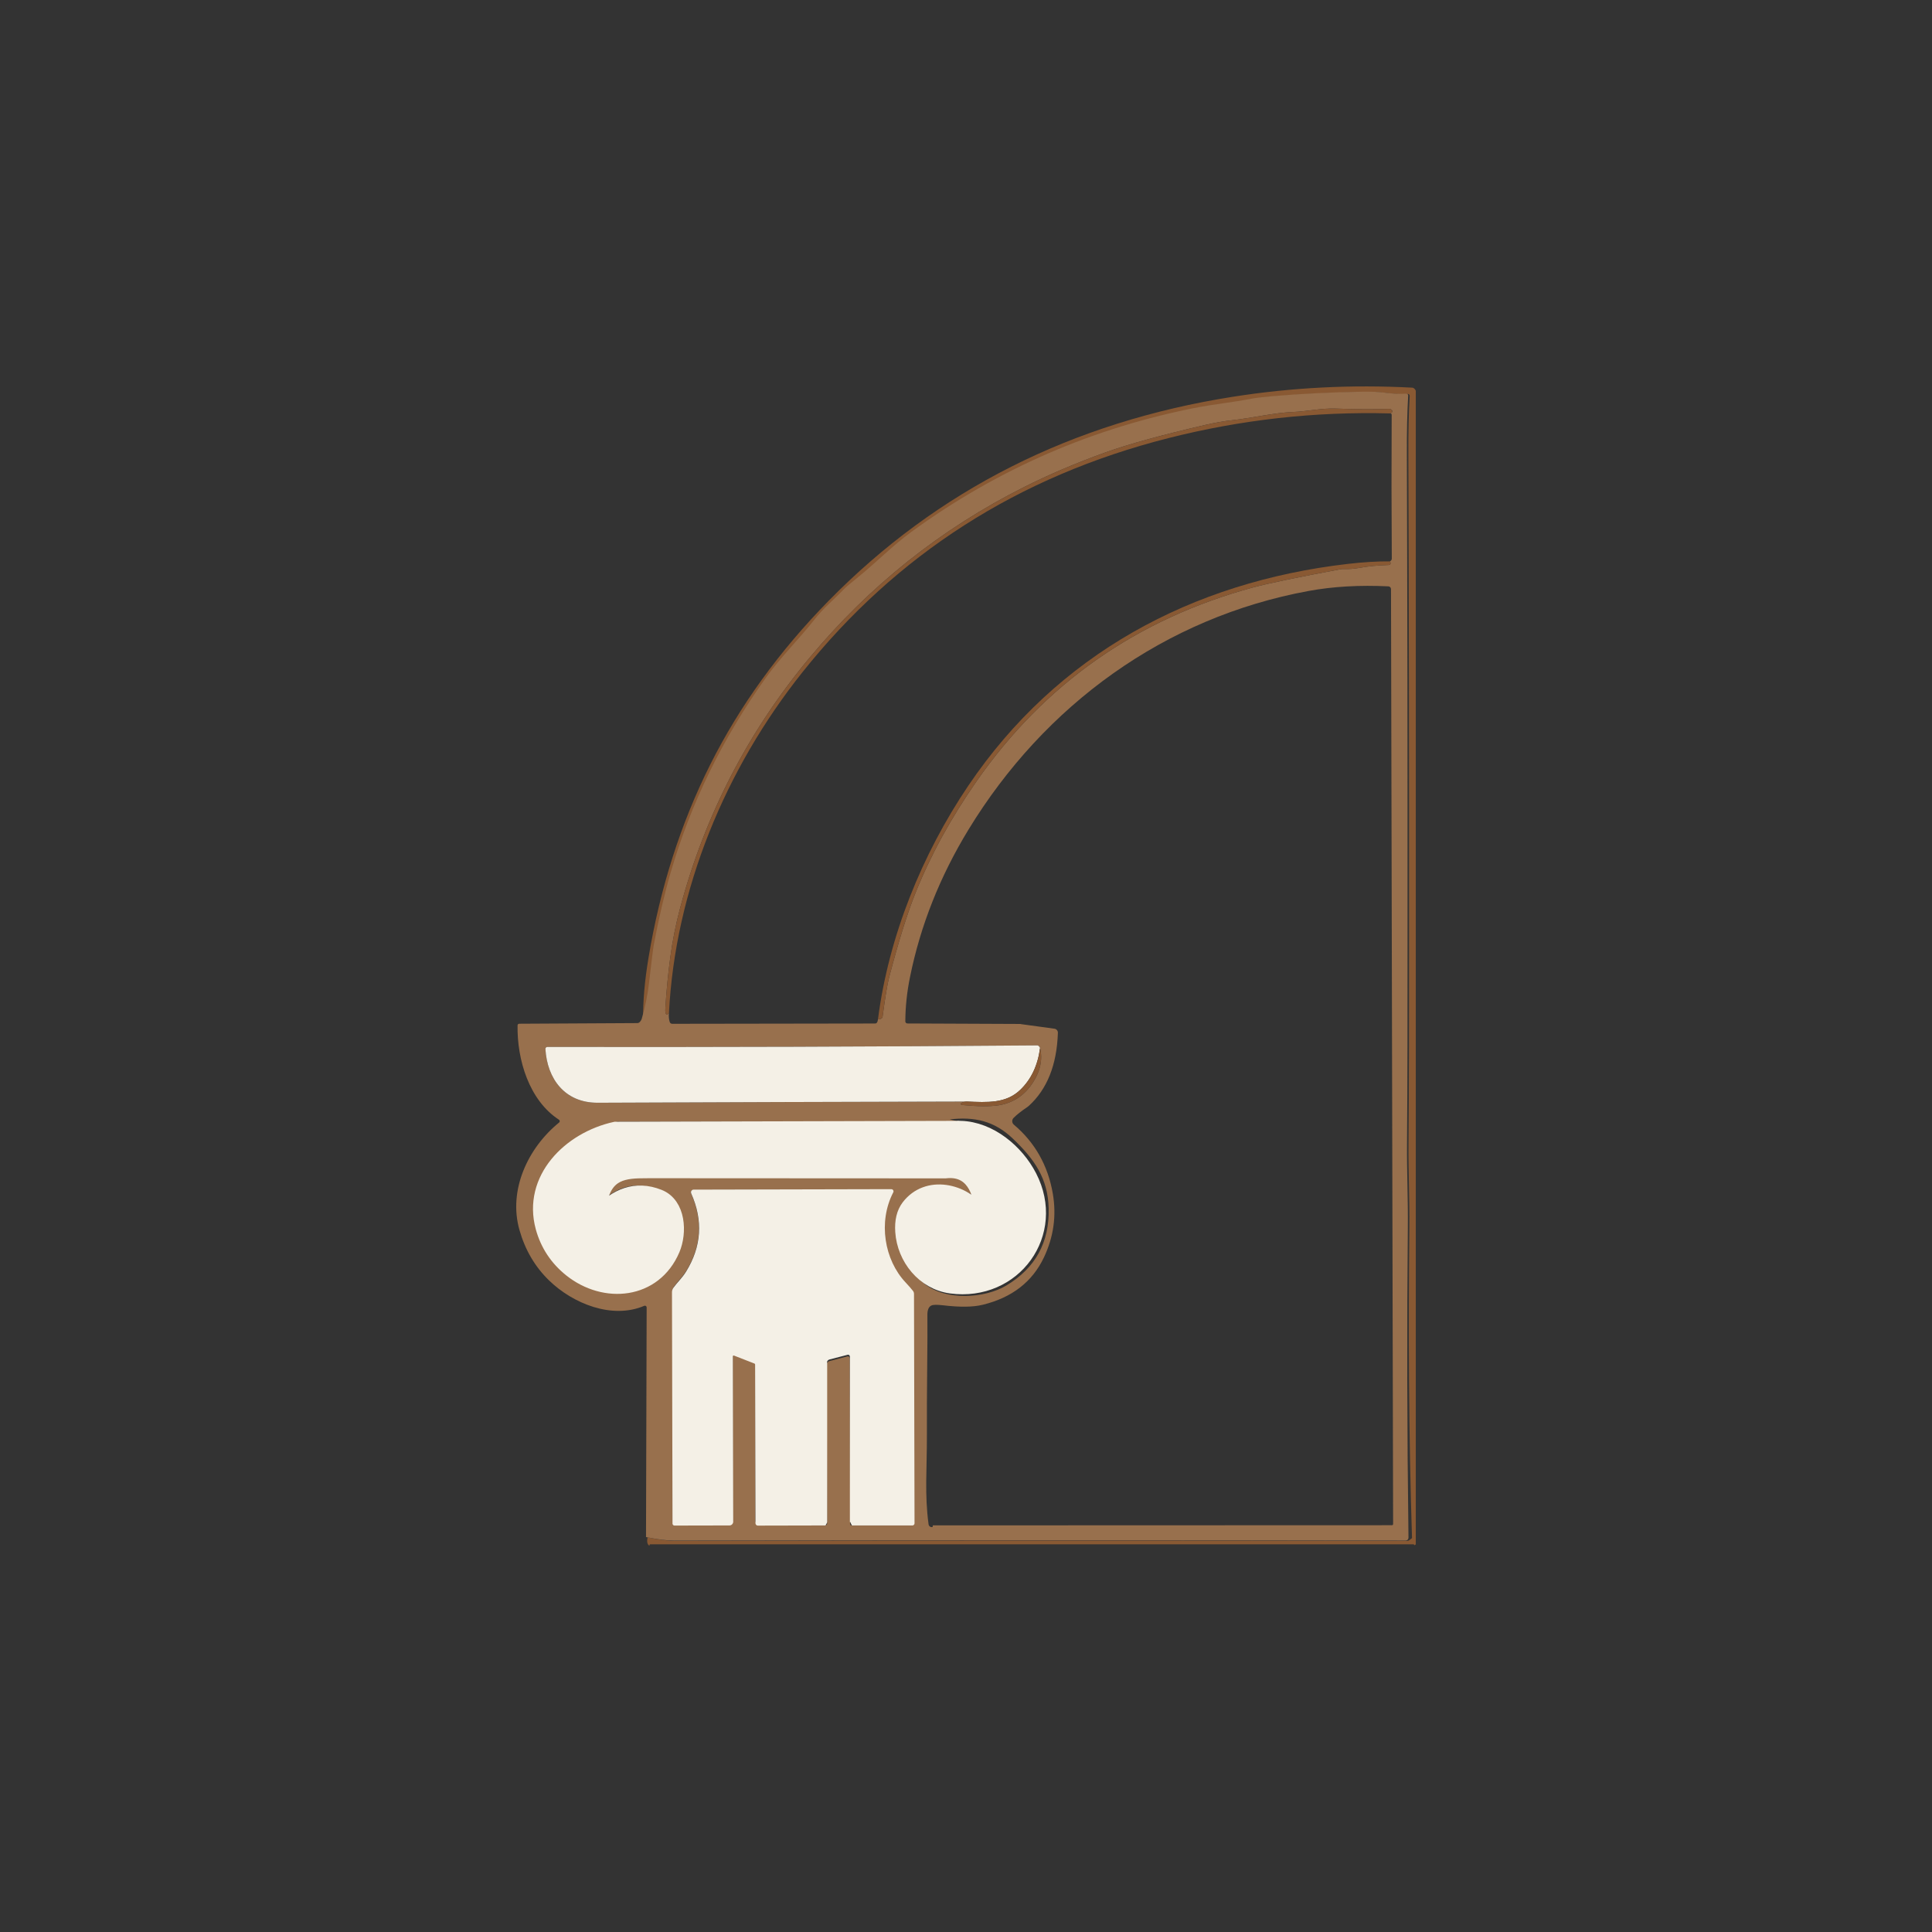
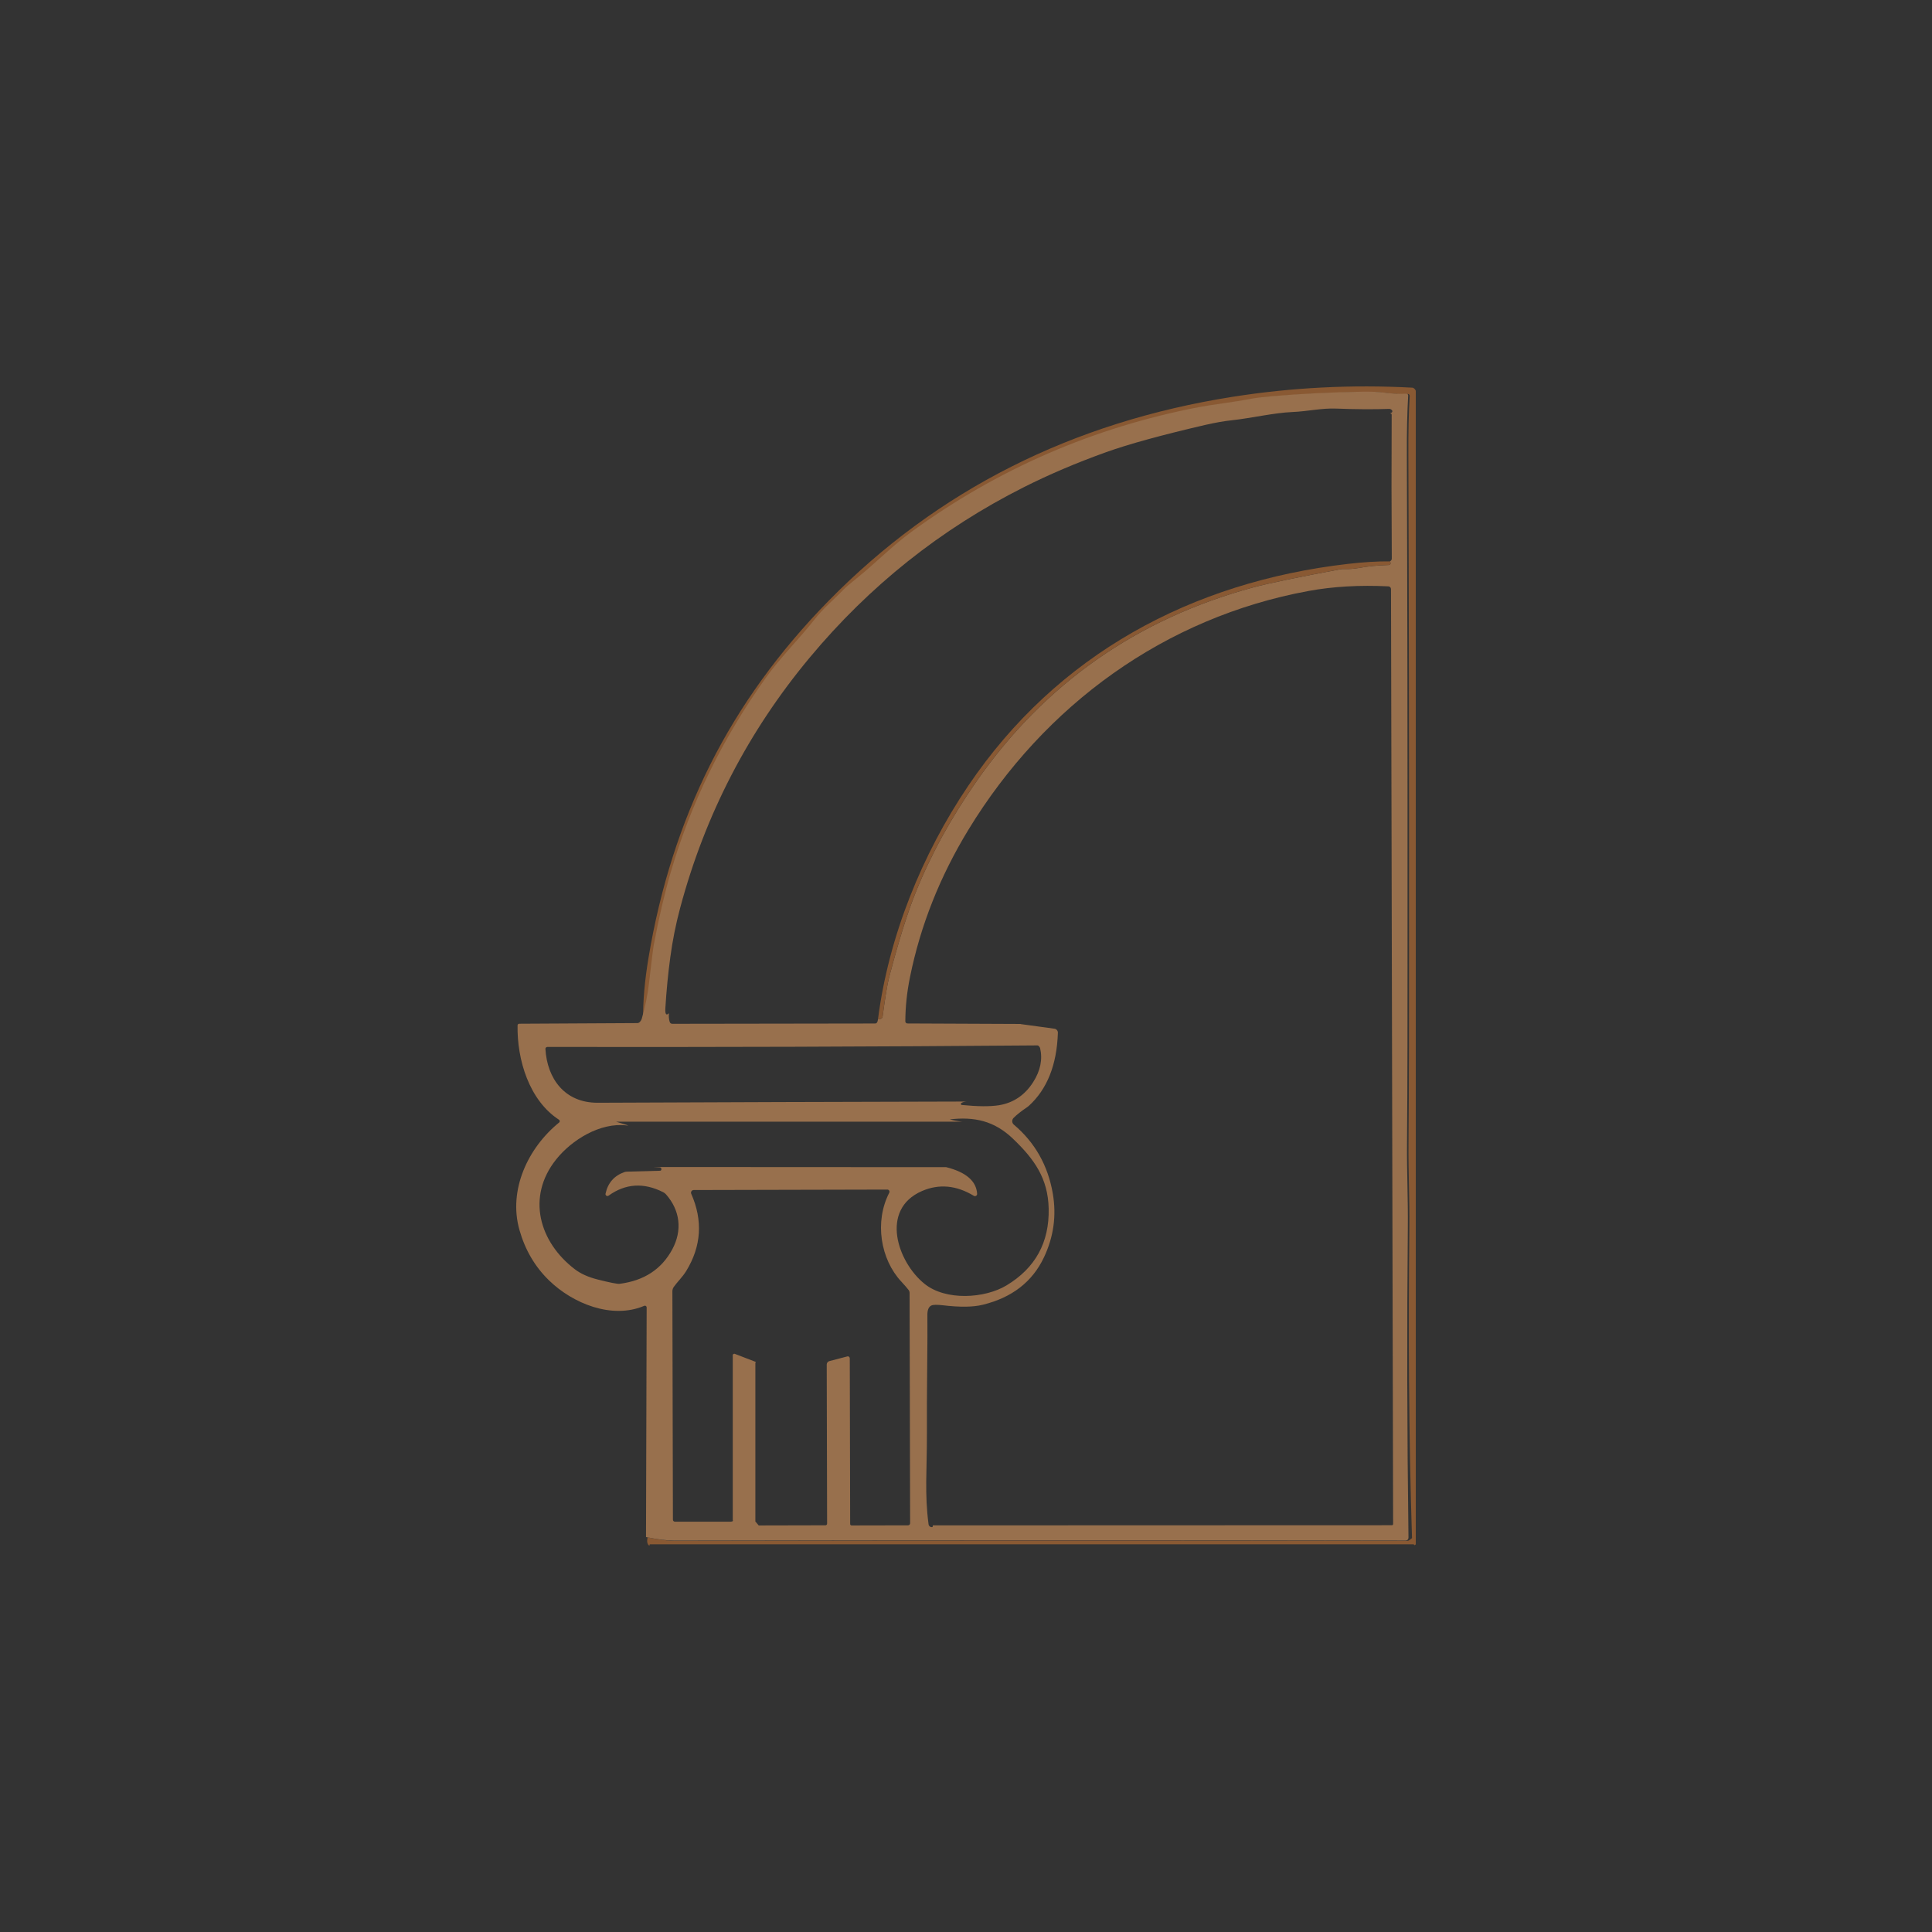
<svg xmlns="http://www.w3.org/2000/svg" id="Capa_2" data-name="Capa 2" viewBox="0 0 512 512">
  <rect x="0" y="0" width="512" height="512" fill="#333333" stroke="none" />
  <defs>
    <style>      .cls-1, .cls-2 {        fill: #f4f0e6;      }      .cls-3 {        fill: #98704d;      }      .cls-2 {        stroke: #f4f0e6;        stroke-width: 4px;      }      .cls-4 {        fill: none;      }      .cls-5 {        fill: #895933;      }    </style>
  </defs>
  <path class="cls-5" d="M171.6,407.42c3.09,.63,5.62,.95,7.6,.94,66-.13,130.58-.14,193.74-.02,.4,0,.72-.32,1.26-.72h0c-.91-27.93-.97-55.43-.71-82.52,.07-6.96-.28-15.12-.22-21.7,.14-16.37,.14-34.79,.14-54.01,.02-49.13-.04-92.03-.18-128.7-.03-6.05,.09-11.3,.35-15.77,.01-.28-.2-.51-.47-.52-.02,0-.05,0-.07,0-1.46,.13-3.37,.04-5.74-.27-1.52-.2-3.45-.28-5.78-.25-8.22,.13-16.19,.53-23.91,1.19-2.49,.21-4.36,.44-5.61,.68-4.67,.91-10.11,1.5-13.94,2.23-27.9,5.38-53.27,16.39-76.11,33.03-5.13,3.74-9.54,8.34-14.47,12.28-1.75,1.4-2.89,2.37-3.4,2.9-2.84,2.94-5.43,5-7.81,8.04-3.95,5.04-9.05,10.06-12.89,15.43-11.53,16.14-19.95,33.37-25.26,51.68-1.64,5.65-3.13,12.03-4.46,19.14-.17,.92-.59,4.22-1.24,9.9-.37,3.3-1.03,6.56-1.98,9.78-.07-4.75,.4-10.21,1.43-16.38,3.07-18.46,8.51-35.51,16.34-51.14,7.83-15.62,18.31-30.11,31.44-43.48,28.78-29.3,64.46-47.3,107.04-54.01,15.69-2.47,31.54-3.27,47.55-2.42,.44,.02,.78,.38,.96,.82V409.25c-.18,.21-.35,.38-.56,.01H172.2c-.06,.37-.11,.36-.16,.33-.51-.33-.65-1.05-.44-2.17Z" />
  <path class="cls-3" d="M171.2,407.34l.17-60.85c0-.25-.2-.46-.45-.47-.06,0-.13,.01-.19,.04-8.56,3.63-18.93-.61-25.23-6.74-3.73-3.62-6.35-8.09-7.85-13.4-2.99-10.6,2.29-21.77,10.52-28.44,.2-.16,.22-.45,.06-.65-.03-.04-.06-.07-.1-.09-7.92-5.16-11.13-15.93-10.97-25.02,0-.23,.2-.42,.43-.42,2.52,0,12.96-.06,31.31-.17,.45,0,.83-.35,1.14-1.05,.95-3.22,1.61-6.48,1.98-9.78,.65-5.68,1.07-8.98,1.24-9.9,1.33-7.11,2.82-13.49,4.46-19.14,5.31-18.31,13.73-35.54,25.26-51.68,3.84-5.37,8.94-10.39,12.89-15.43,2.38-3.04,4.97-5.1,7.81-8.04,.51-.53,1.65-1.5,3.4-2.9,4.93-3.94,9.34-8.54,14.47-12.28,22.84-16.64,48.21-27.65,76.11-33.03,3.83-.73,9.27-1.32,13.94-2.23,1.25-.24,3.12-.47,5.61-.68,7.72-.66,15.69-1.06,23.91-1.19,2.33-.03,4.26,.05,5.78,.25,2.37,.31,4.28,.4,5.74,.27,.27-.03,.51,.17,.54,.45,0,.02,0,.05,0,.07-.26,4.47-.38,9.72-.35,15.77,.14,36.67,.2,79.57,.18,128.7,0,19.22,0,37.64-.14,54.01-.06,6.58,.29,14.74,.22,21.7-.26,27.09-.2,54.59,.17,82.51,0,.4-.31,.72-.71,.73,0,0,0,0-.01,0-63.16-.12-127.74-.11-193.74,.02-1.98,0-4.51-.31-7.6-.94Zm6.08-138.84c-.09,.81-.03,1.58,.2,2.33,.09,.29,.36,.49,.66,.49,17.93-.02,35.86-.05,53.78-.08,.42,0,.67-.36,.75-1.09l.61-.11c.33-.05,.58-.31,.62-.64,.69-5.19,1.27-8.69,1.75-10.5,2.51-9.55,4.84-16.99,6.98-22.32,4-9.98,9.39-19.83,16.18-29.56,18.05-25.85,42.44-42.96,73.19-51.32,4.07-1.1,11.81-2.71,23.23-4.84,.28-.05,.56-.07,.85-.06,1.37,.05,2.77-.05,4.22-.31,2.25-.42,4.84-.67,7.77-.76,.25,0,.45-.22,.45-.47,0-.05-.01-.1-.03-.15l-.13-.34c.12-.06,.23-.16,.33-.29,.1-.12,.15-.26,.15-.42-.09-12.73-.1-25.45-.03-38.17,0-.21-.15-.32-.45-.33,.16-.07,.3-.13,.41-.2,.2-.11,.28-.37,.17-.57-.02-.03-.03-.06-.06-.08-.23-.25-.48-.36-.74-.35-4.13,.15-8.82,.12-14.05-.08-3.91-.15-7.5,.74-11.6,.91-4.91,.21-10.97,1.64-15.92,2.17-2.18,.23-4.6,.66-7.25,1.27-11.5,2.67-20.25,5.07-26.24,7.22-7.83,2.81-15.06,5.89-21.71,9.24-22.03,11.09-40.96,26.16-56.81,45.2-16.28,19.55-27.71,41.65-34.3,66.28-1.16,4.33-2.04,8.72-2.63,13.17-.59,4.35-1.02,8.81-1.3,13.4-.1,1.65,.22,2.1,.95,1.36Zm93.19,2.89l8.98,1.23c.53,.08,.92,.54,.9,1.07-.27,8.52-2.86,14.99-7.74,19.41l-.43,.33c-1.54,1.04-2.74,1.98-3.58,2.84-.47,.48-.46,1.25,.02,1.72,.02,.02,.04,.04,.07,.06,5.58,4.72,9.02,10.8,10.31,18.24,1.01,5.85,.23,11.49-2.35,16.94-3.06,6.46-8.45,10.64-16.18,12.54-2.56,.64-6.1,.68-10.63,.14-1.52-.18-2.52-.16-3,.06-.75,.33-1.11,1.23-1.07,2.69,.04,2.23,.01,7.81-.08,16.73-.05,3.89-.06,8.79-.05,14.7,.02,9.63-.64,15.76,.44,23.87,.06,.47,.5,.81,.97,.74,0,0,0,0,0,0,.11-.01,.16-.17,.17-.46l121.65-.04c.18,0,.32-.14,.32-.31h0l-.56-247.77c0-.39-.31-.72-.7-.73-7.61-.37-14.66,.03-21.13,1.22-38.09,7-69.99,30.17-90.18,63.31-7.55,12.4-12.7,25.39-15.45,38.97-.82,3.99-1.23,7.92-1.25,11.78,0,.31,.25,.56,.55,.56h0l30.01,.13Zm-14.25,20.53c-.65,.03-1.14,.17-1.46,.4-.13,.09-.16,.26-.07,.39,.05,.07,.12,.11,.2,.12,4.23,.42,7.51,.44,9.83,.07,3.85-.63,6.87-2.67,9.08-6.13,1.93-3.02,2.54-6.04,1.83-9.05-.23-.46-.47-.69-.72-.68-42.79,.35-86.07,.48-129.85,.41-.29,0-.52,.23-.52,.51,0,.01,0,.03,0,.04,.47,7.86,5.11,14.27,13.85,14.24,32.6-.14,65.21-.25,97.83-.32Zm-1.12,5.34h-91.83l3.27,1h-.26c-.06,0-.12,0-.18,0-7.03-.89-14.62,3.85-18.73,9.02-7.92,9.93-4.47,21.9,5,29.11,1.53,1.16,3.5,2.05,5.93,2.67,3.35,.85,5.32,1.24,5.92,1.16,6.46-.82,11.11-3.87,13.94-9.13,2.72-5.05,2.06-10.34-1.65-14.56-.2-.23-.45-.43-.73-.57-5.17-2.63-10.01-2.33-14.52,.91-.23,.16-.55,.1-.71-.13-.08-.11-.11-.25-.08-.39,.61-2.86,2.28-4.77,5.01-5.74,.19-.06,.39-.1,.59-.11l8.84-.24c.18,0,.33-.13,.36-.31v-.02c.06-.25-.1-.5-.35-.55-.02,0-.04,0-.06,0l-1.82-.11,77.71,.04c5.27,1.33,8,3.69,8.2,7.08,.02,.32-.23,.58-.54,.6-.11,0-.23-.02-.33-.08-4.64-2.81-9.22-3.23-13.75-1.27-11.22,4.87-6.49,18.83,.68,24.59,5.64,4.55,15.95,3.88,21.7,.43,7.65-4.59,11.39-11.38,11.2-20.37-.18-8.03-3.81-13.12-9.51-18.56-4.87-4.65-10.14-5.88-16.86-5.06-.05,0-.11,0-.16-.03-.17-.1-.16-.12,.04-.06,1.2,.33,2.42,.56,3.65,.69Zm-29.9,62.68l.1,43.93c0,.22,.17,.39,.37,.39,0,0,0,0,0,0l14.98-.03c.3,0,.54-.25,.54-.56l-.14-61.02c0-.28-.09-.55-.25-.77-.41-.55-1.07-1.3-1.96-2.26-5.48-5.88-7.16-15.82-3.18-23.53,.15-.28,.04-.62-.23-.77-.08-.05-.18-.07-.27-.07l-51.34,.12c-.39,0-.7,.31-.7,.7,0,.1,.02,.2,.06,.29,3.13,7.09,2.69,13.91-1.32,20.46-1.02,1.66-2.33,2.85-3.31,4.24-.23,.34-.36,.74-.36,1.14l.14,60.53c0,.29,.23,.53,.52,.53h14.63s.99,.07,.71-.48v-43.8c.19-.13,.29-.23,.42-.22,.03,0,.05,0,.07,.01l5.5,2.11c.11,.04,.18,.15,0,.27v42.06c.27,.34,.89,1.05,.89,1.05h.19l17.5-.04c.24,0,.43-.2,.43-.44l-.1-42.17c0-.42,.29-.79,.69-.9l4.79-1.25c.27-.07,.53,.1,.6,.37,0,.04,.01,.08,.01,.11Z" />
-   <path class="cls-5" d="M368.36,109.56c-19.87-.53-39.46,1.66-58.75,6.55-39.75,10.09-72.08,30.79-96.99,62.08-20.35,25.55-33.69,57.54-35.34,90.31-.73,.74-1.05,.29-.95-1.36,.28-4.59,.71-9.05,1.3-13.4,.59-4.45,1.47-8.84,2.63-13.17,6.59-24.63,18.02-46.73,34.3-66.28,15.85-19.04,34.78-34.11,56.81-45.2,6.65-3.35,13.88-6.43,21.71-9.24,5.99-2.15,14.74-4.55,26.24-7.22,2.65-.61,5.07-1.04,7.25-1.27,4.95-.53,11.01-1.96,15.92-2.17,4.1-.17,7.69-1.06,11.6-.91,5.23,.2,9.92,.23,14.05,.08,.26-.01,.51,.1,.74,.35,.16,.17,.14,.44-.03,.59-.02,.02-.05,.04-.08,.06-.11,.07-.25,.13-.41,.2Z" />
  <path class="cls-4" d="M368.36,109.56c.3,.01,.45,.12,.45,.33-.07,12.72-.06,25.44,.03,38.17,0,.16-.05,.3-.15,.42-.1,.13-.21,.23-.33,.29-3.32-.03-7.05,.19-11.18,.67-41.35,4.78-77.02,23.94-100.53,58.72-12.32,18.22-21.18,40.08-23.98,61.99-.08,.73-.33,1.09-.75,1.09-17.92,.03-35.85,.06-53.78,.08-.3,0-.57-.2-.66-.49-.23-.75-.29-1.52-.2-2.33,1.65-32.77,14.99-64.76,35.34-90.31,24.91-31.29,57.24-51.99,96.99-62.08,19.29-4.89,38.88-7.08,58.75-6.55Z" />
  <path class="cls-5" d="M368.36,148.77l.13,.34c.09,.24-.03,.5-.27,.59-.05,.02-.1,.03-.15,.03-2.93,.09-5.52,.34-7.77,.76-1.45,.26-2.85,.36-4.22,.31-.29-.01-.57,0-.85,.06-11.42,2.13-19.16,3.74-23.23,4.84-30.75,8.36-55.14,25.47-73.19,51.32-6.79,9.73-12.18,19.58-16.18,29.56-2.14,5.33-4.47,12.77-6.98,22.32-.48,1.81-1.06,5.31-1.75,10.5-.04,.33-.29,.59-.62,.64l-.61,.11c2.8-21.91,11.66-43.77,23.98-61.99,23.51-34.78,59.18-53.94,100.53-58.72,4.13-.48,7.86-.7,11.18-.67Z" />
  <path class="cls-4" d="M248.2,403.3v-56.47s-.1-.7,.28-.7c.06,0,.12,0,.18,.02,5.99,1.56,11.83,1.14,17.51-1.27,8.88-3.77,13.57-11.43,14.91-20.76,1.43-9.91-3.39-20.5-10.87-27.04-.18-.16-.19-.43-.03-.61,.03-.03,.06-.06,.1-.08,8.86-5.25,12.27-14.56,12.03-24.56-.01-.31-.26-.56-.57-.57l-10.54,1-29.74-.13c-.3,0-.55-.25-.55-.55h0c.02-3.81,.44-7.68,1.25-11.62,2.74-13.39,7.87-26.2,15.4-38.43,20.12-32.69,51.91-55.53,89.87-62.44,6.45-1.17,13.48-1.58,21.06-1.21,.39,.02,.7,.33,.7,.72l.56,244.35c0,.17-.14,.31-.32,.31h0l-121.24,.04Z" />
-   <path class="cls-1" d="M275.63,277.72c-.61,4.64-2.37,8.34-5.26,11.11-3.81,3.65-8.69,3.31-14.15,3.09-32.62,.07-65.23,.18-97.83,.32-8.74,.03-13.38-6.38-13.85-14.24-.02-.28,.19-.53,.48-.55,.01,0,.03,0,.04,0,43.78,.07,87.06-.06,129.85-.41,.25,0,.49,.22,.72,.68Z" />
-   <path class="cls-5" d="M256.22,291.92c5.46,.22,10.34,.56,14.15-3.09,2.89-2.77,4.65-6.47,5.26-11.11,.71,3.01,.1,6.03-1.83,9.05-2.21,3.46-5.23,5.5-9.08,6.13-2.32,.37-5.6,.35-9.83-.07-.15-.02-.27-.15-.25-.31,0-.08,.05-.16,.12-.2,.32-.23,.81-.37,1.46-.4Z" />
-   <path class="cls-2" d="M254.56,299.03c7.78,.24,14.81,6.17,18.23,12.8,7.7,14.93-4.06,31.2-20.79,28.96-7.14-.97-12.29-7.41-12.75-14.4-.19-2.75,.34-4.93,1.56-6.54,4.96-6.52,14.62-4.28,18.86,1.64,.13,.19,.38,.23,.57,.1,.12-.08,.19-.23,.18-.37-.5-5.57-2.66-11.79-9.93-10.94l-77.08-.04c-5.76,.07-11.56-.62-13.92,6.05-.56,1.57-.94,3.23-1.15,4.98-.03,.22,.13,.42,.35,.45,.13,.02,.26-.03,.35-.13,4.29-4.64,9.36-6.85,15.54-4.41,5.2,2.05,5.5,9.5,3.62,13.9-4.83,11.35-17.98,12.46-26.87,5.37-3.7-2.95-6.17-6.69-7.41-11.2-3.47-12.77,7.06-23.32,19.17-25.98l91.46-.23Z" />
-   <path class="cls-1" d="M225.2,359.51c.05-.28-.18-.5-.45-.49-.04,0-.08,0-.11,.01l-4.84,1.25c-.41,.11-.7,.48-.59,.9v42.17c0,.24-.44,.91-.44,.91l-17.95,.04c-.34,0-.61-.28-.61-.62h0l-.1-42.06c0-.12-.07-.23-.18-.27l-5.42-2.11c-.12-.04-.25,.02-.29,.14,0,.02-.01,.05-.01,.07l.1,43.8c0,.55-.43,1-.97,1.01l-14.6,.03c-.29,0-.52-.24-.52-.53l-.14-61.31c0-.41,.13-.82,.36-1.16,1-1.41,2.34-2.61,3.38-4.3,4.1-6.64,4.55-13.55,1.35-20.73-.16-.36,0-.77,.36-.94,.09-.04,.19-.06,.29-.06l52.39-.12c.32,0,.58,.25,.58,.57,0,.1-.02,.19-.07,.28-4.06,7.82-2.35,17.89,3.25,23.85,.91,.97,1.57,1.73,2,2.29,.16,.22,.25,.49,.25,.78l.14,60.79c0,.31-.25,.56-.56,.56h-16.03s-.38-.66-.39-.87c0,0,0,0-.15-.01v-43.87Z" />
+   <path class="cls-5" d="M256.22,291.92Z" />
</svg>